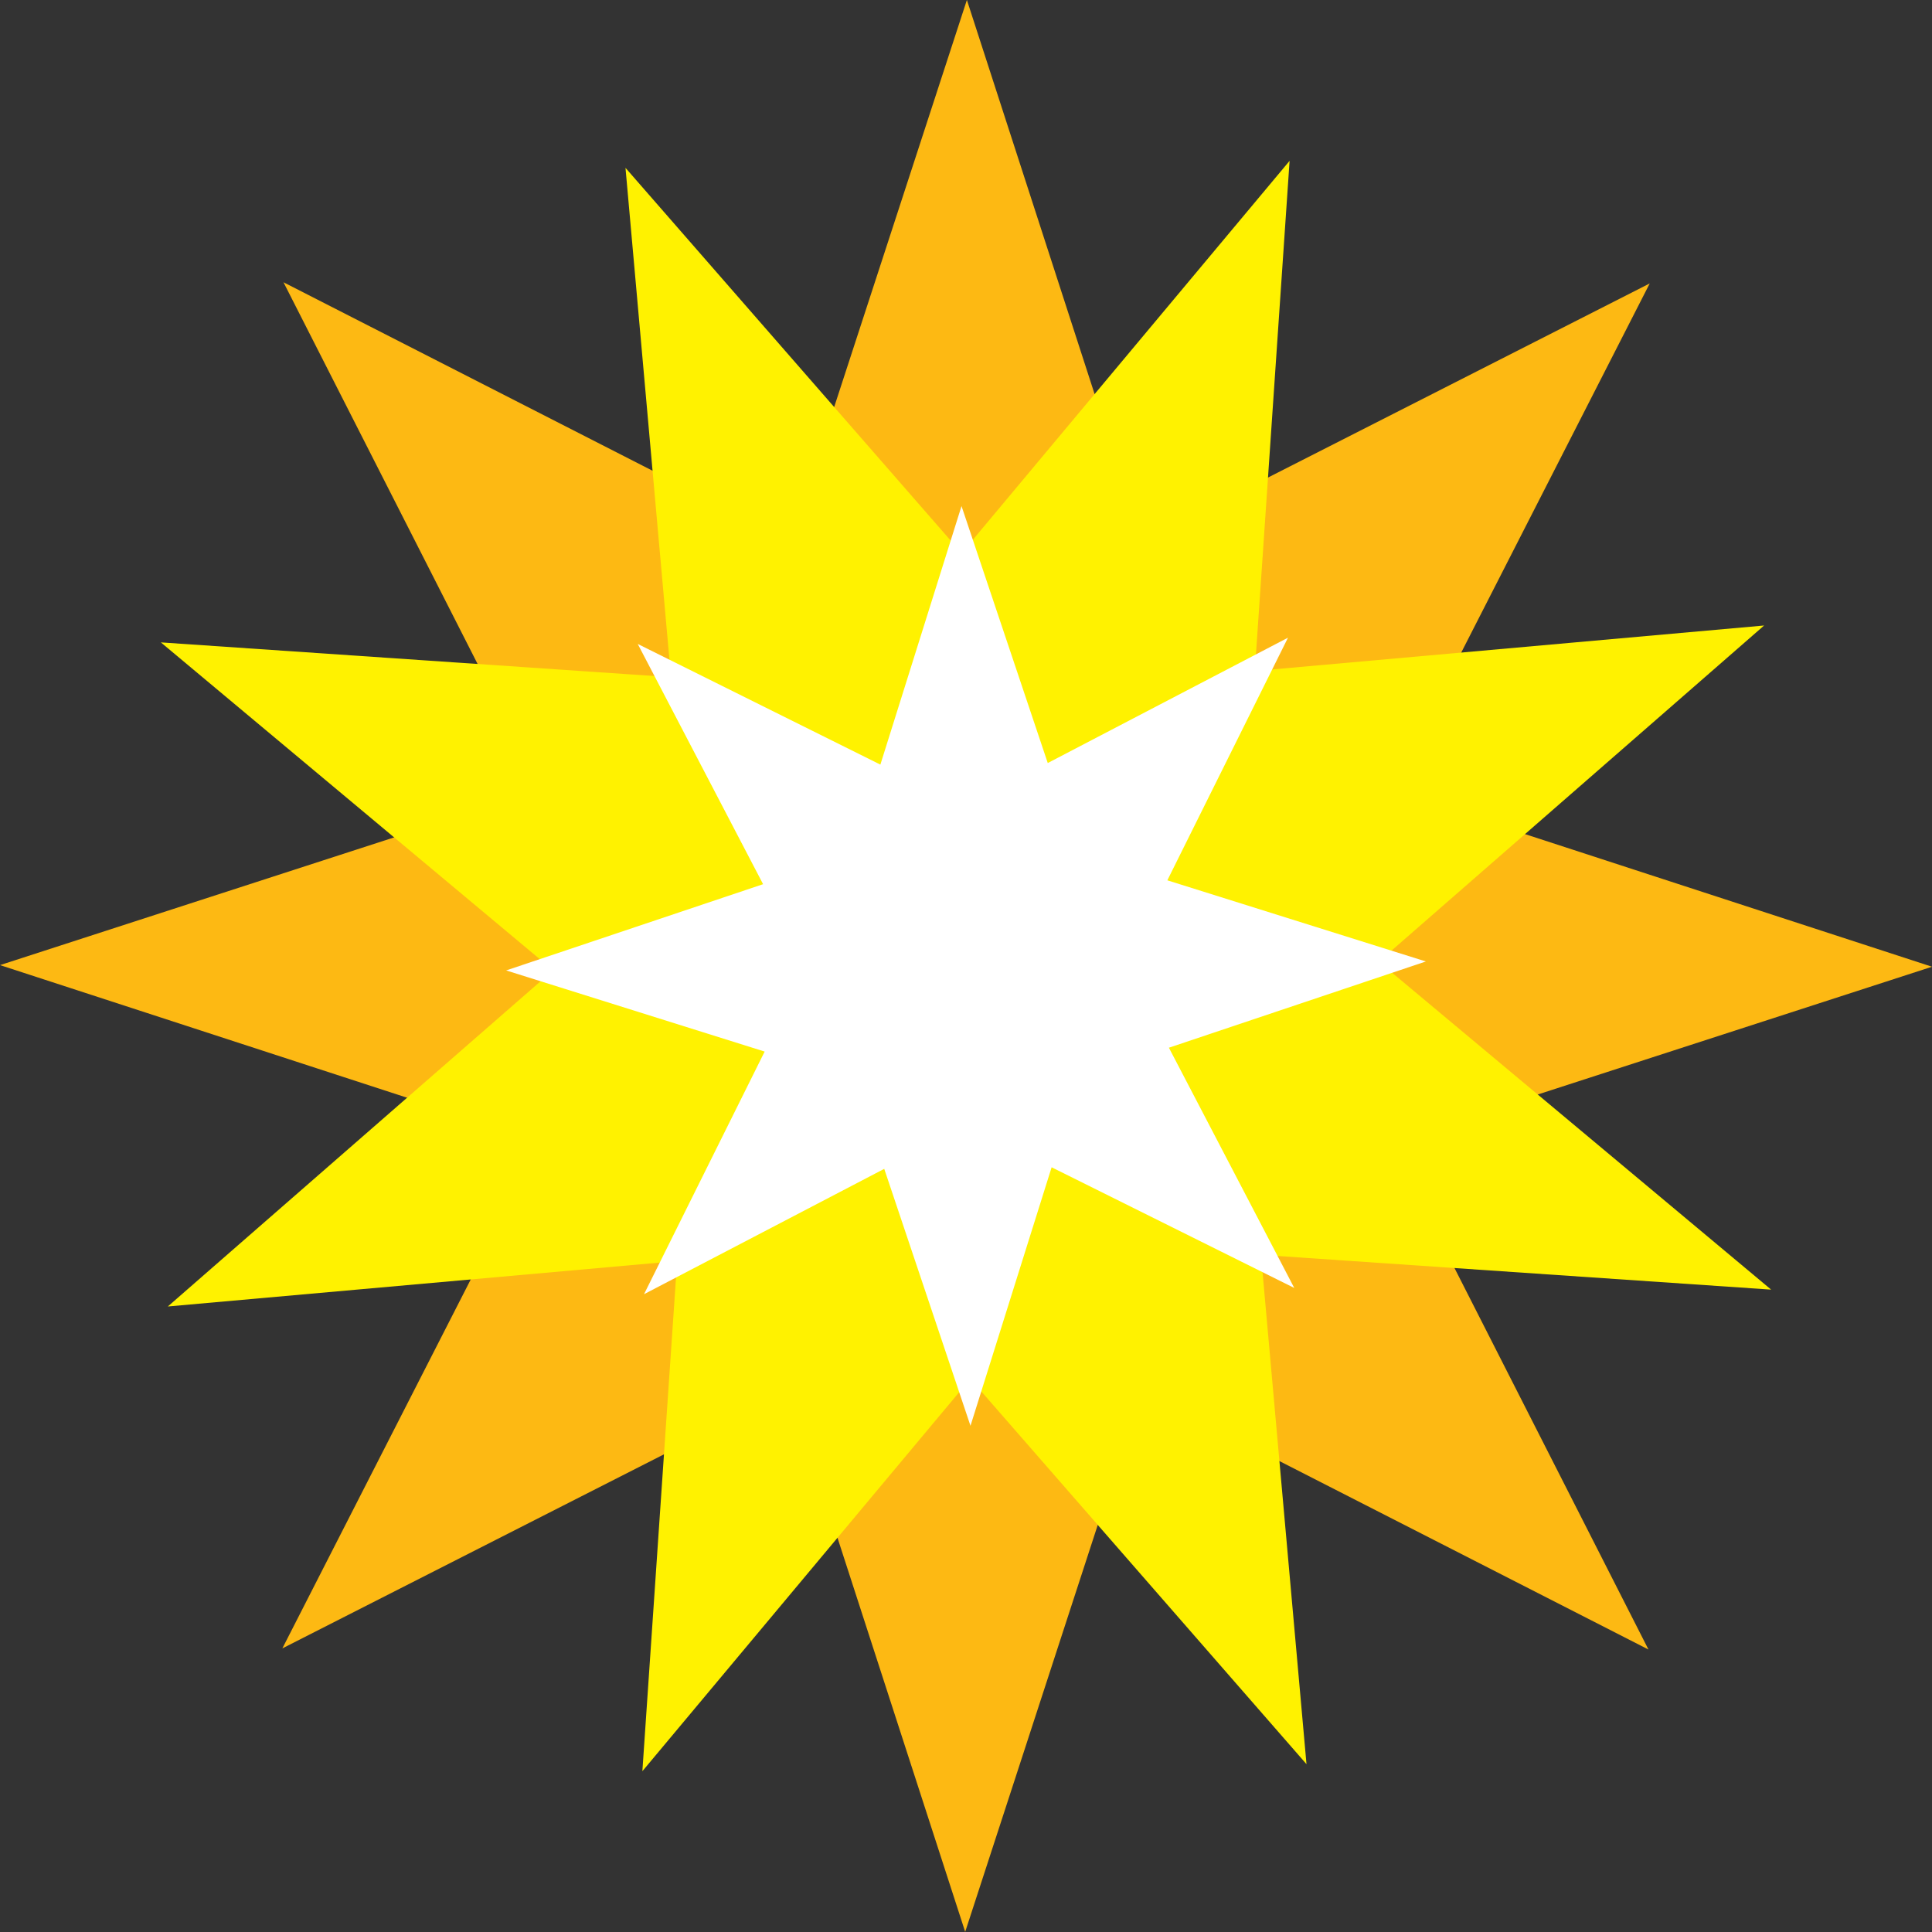
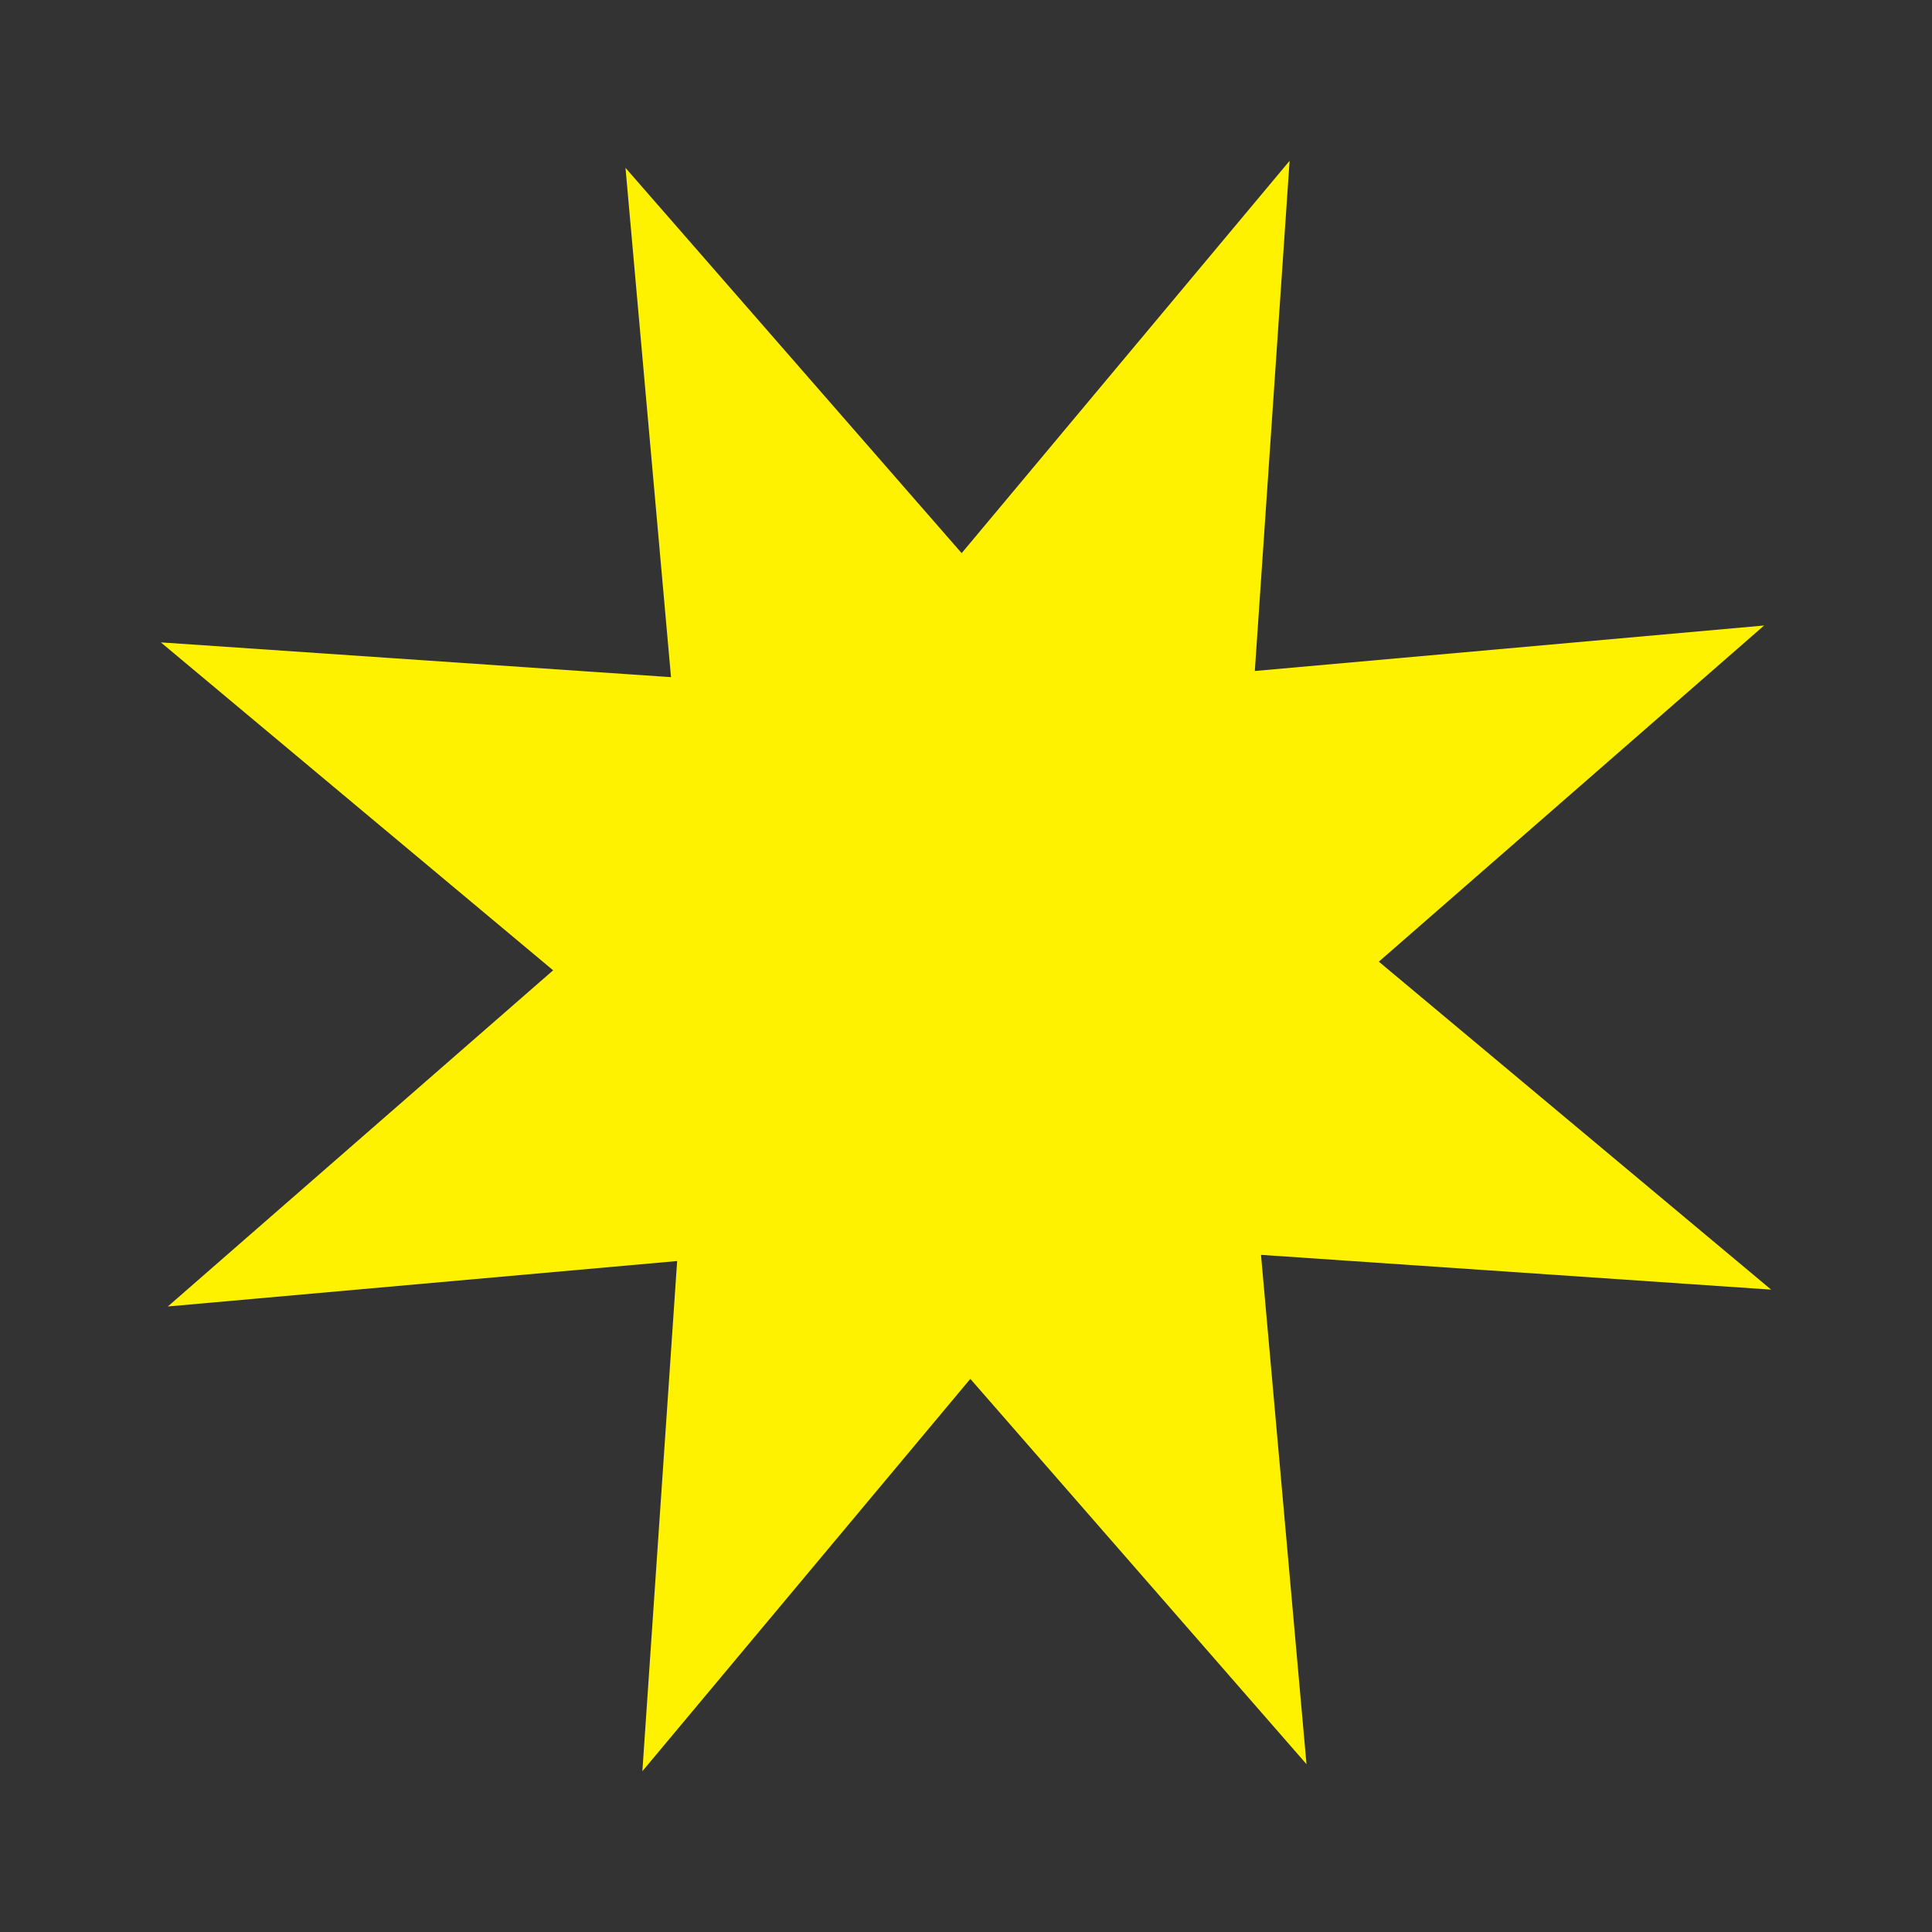
<svg xmlns="http://www.w3.org/2000/svg" width="100" height="100" viewBox="0 0 100 100">
  <rect x="0" y="0" width="100" height="100" fill="#333333" stroke="none" />
  <g id="Group_6" data-name="Group 6" transform="translate(-123 244)">
    <g id="sarı_enerji_logo-01" data-name="sarı enerji logo-01" transform="translate(-266.81 -888.99)">
-       <path id="XMLID_297_" d="M461.783,704.111l28.027-9.083L461.8,685.9l13.4-26.24-26.262,13.355-9.082-28.027L430.723,673l-26.24-13.4,13.355,26.261-28.027,9.083,28.013,9.126-13.4,26.241,26.262-13.355,9.082,28.027,9.126-28.013,26.241,13.4Z" fill="#fdb913" />
      <path id="XMLID_00000177443868292716926260000006551172261920471194_" d="M502.155,787.548l-1.8,26.406,16.975-20.307,17.4,19.943-2.355-26.362,26.405,1.8-20.306-16.975,19.942-17.4-26.361,2.355,1.8-26.406-16.974,20.306-17.4-19.943,2.356,26.362-26.405-1.8L495.736,772.5l-19.943,17.4Z" transform="translate(-77.296 -77.287)" fill="#fff200" />
-       <path id="XMLID_00000077312601563355382800000010071172121335782534_" d="M977.155,1217.587l-4.464-13.3-4.2,13.382-12.559-6.246,6.489,12.435-13.3,4.464,13.381,4.2-6.245,12.559,12.434-6.489,4.464,13.3,4.2-13.381,12.559,6.246-6.489-12.435,13.3-4.464-13.381-4.2,6.245-12.559Z" transform="translate(-533.113 -533.103)" fill="#fff" />
    </g>
  </g>
</svg>